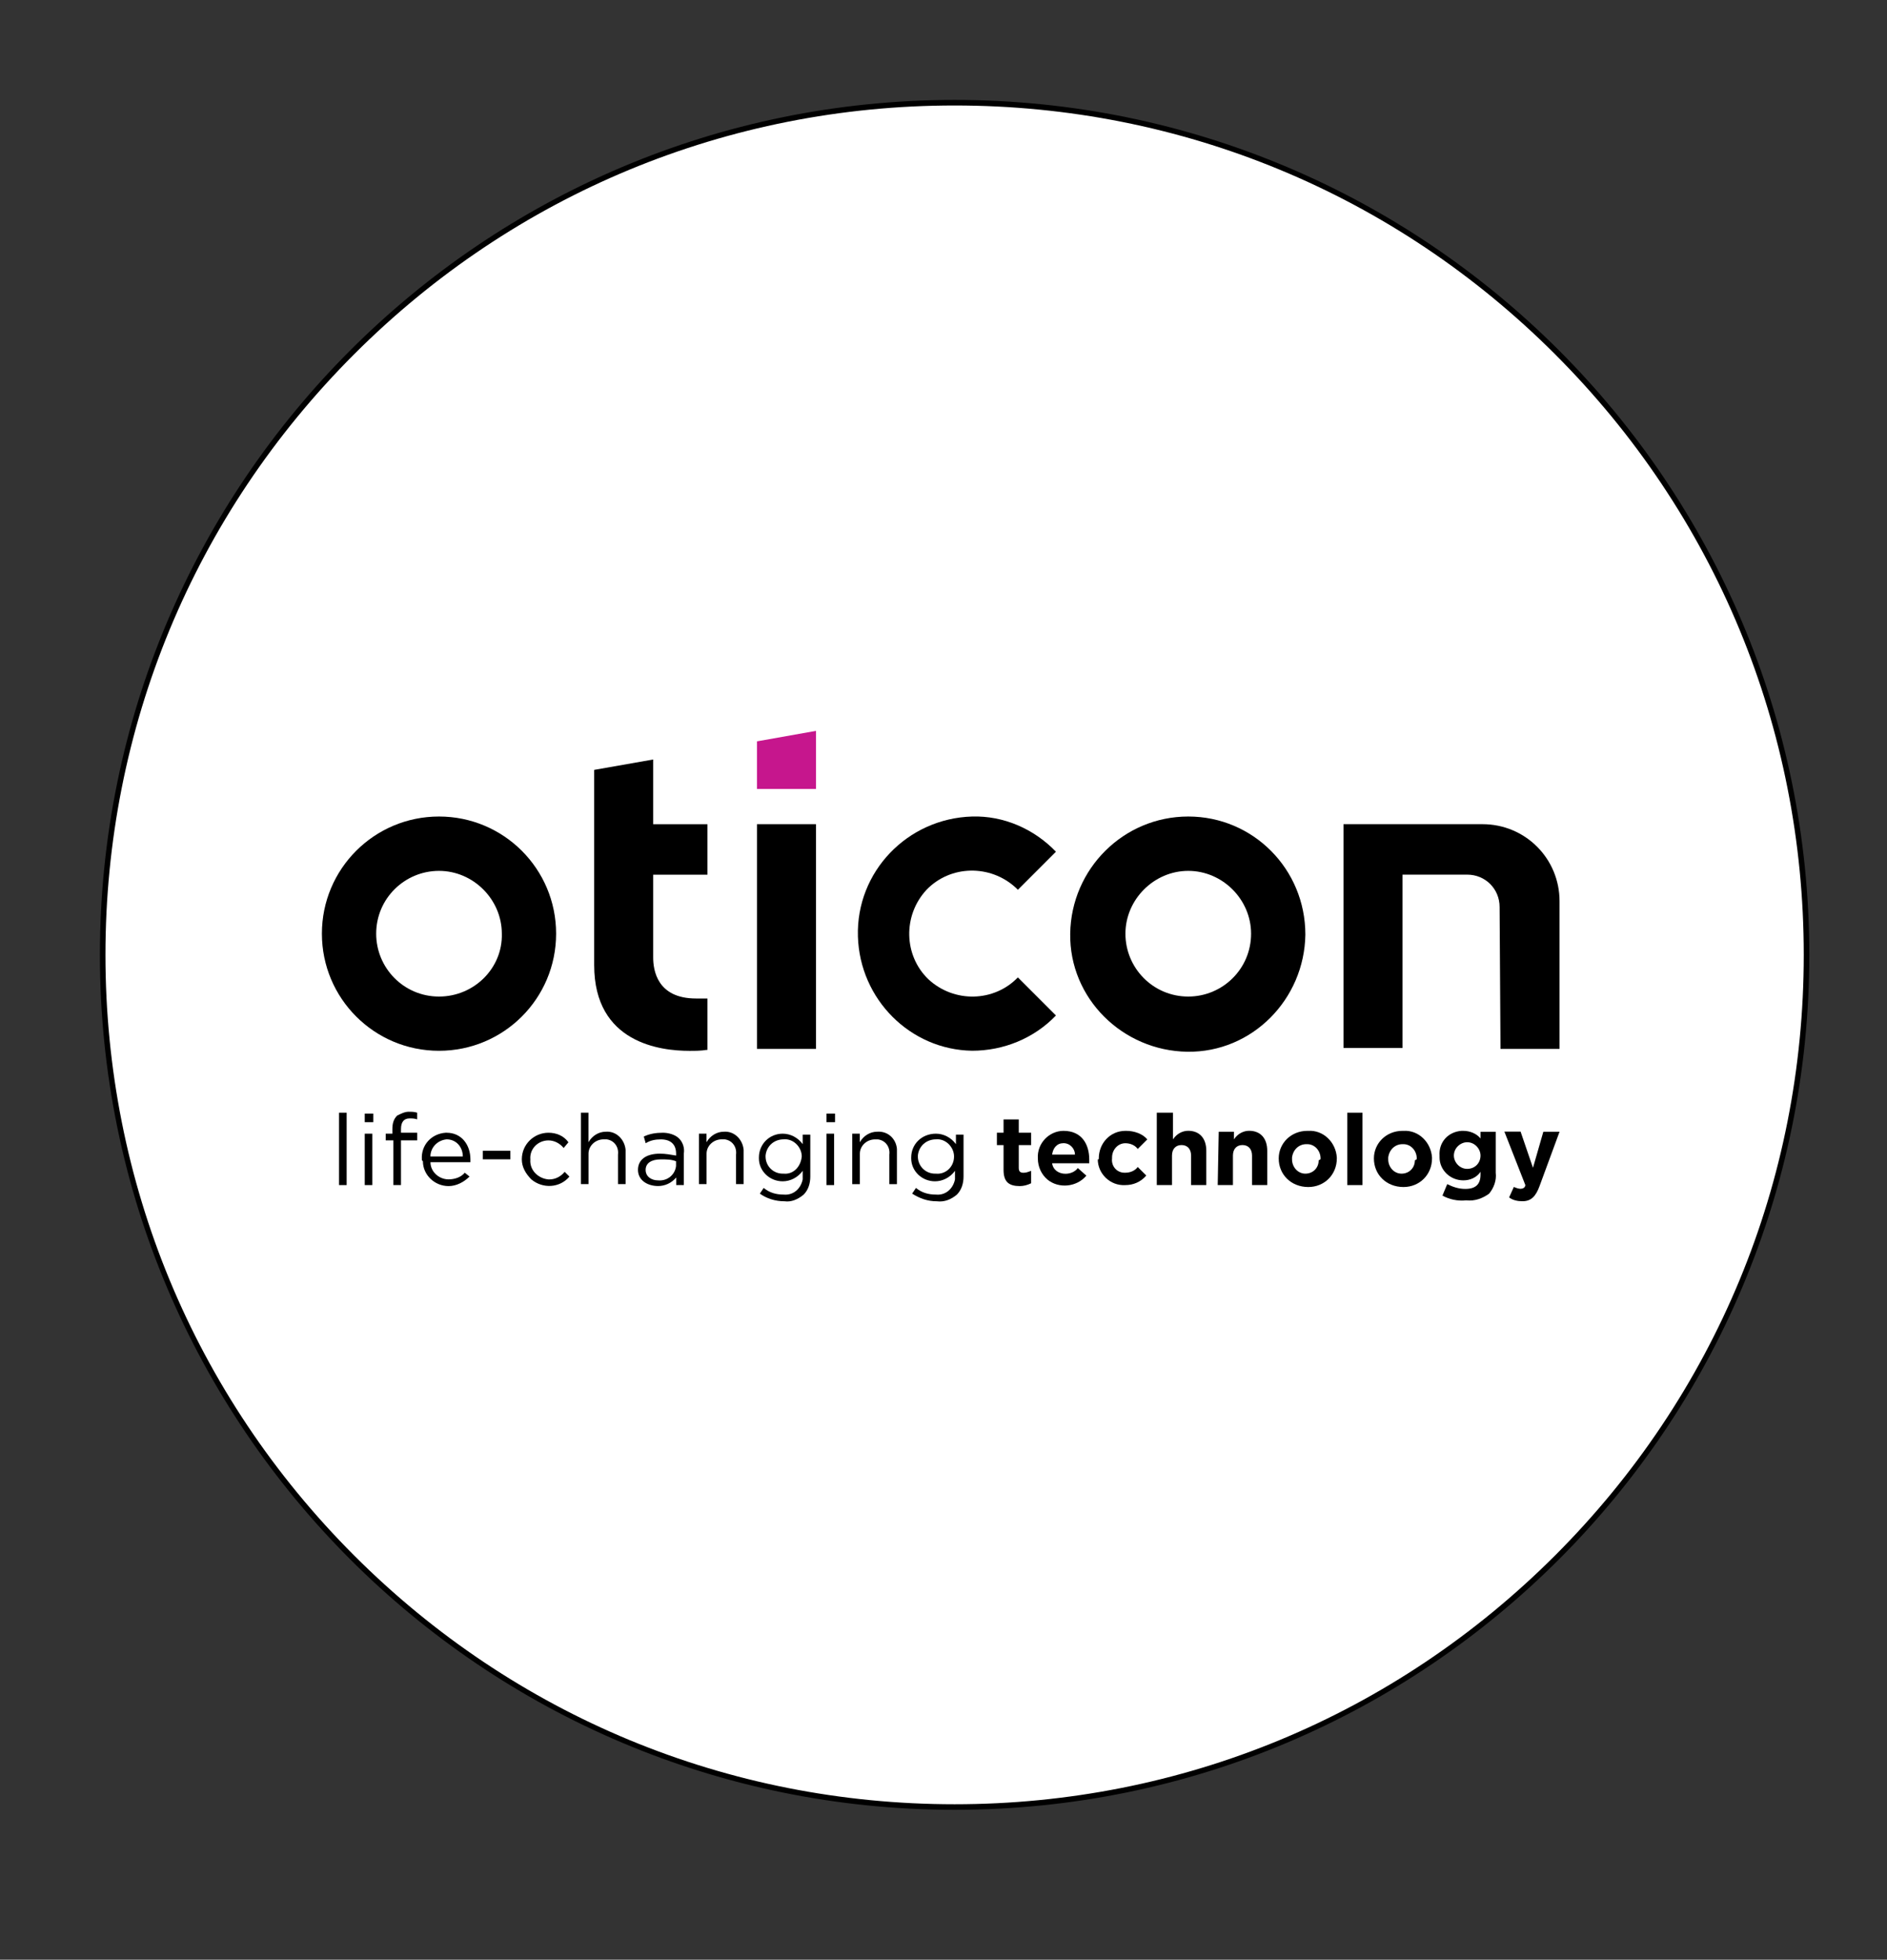
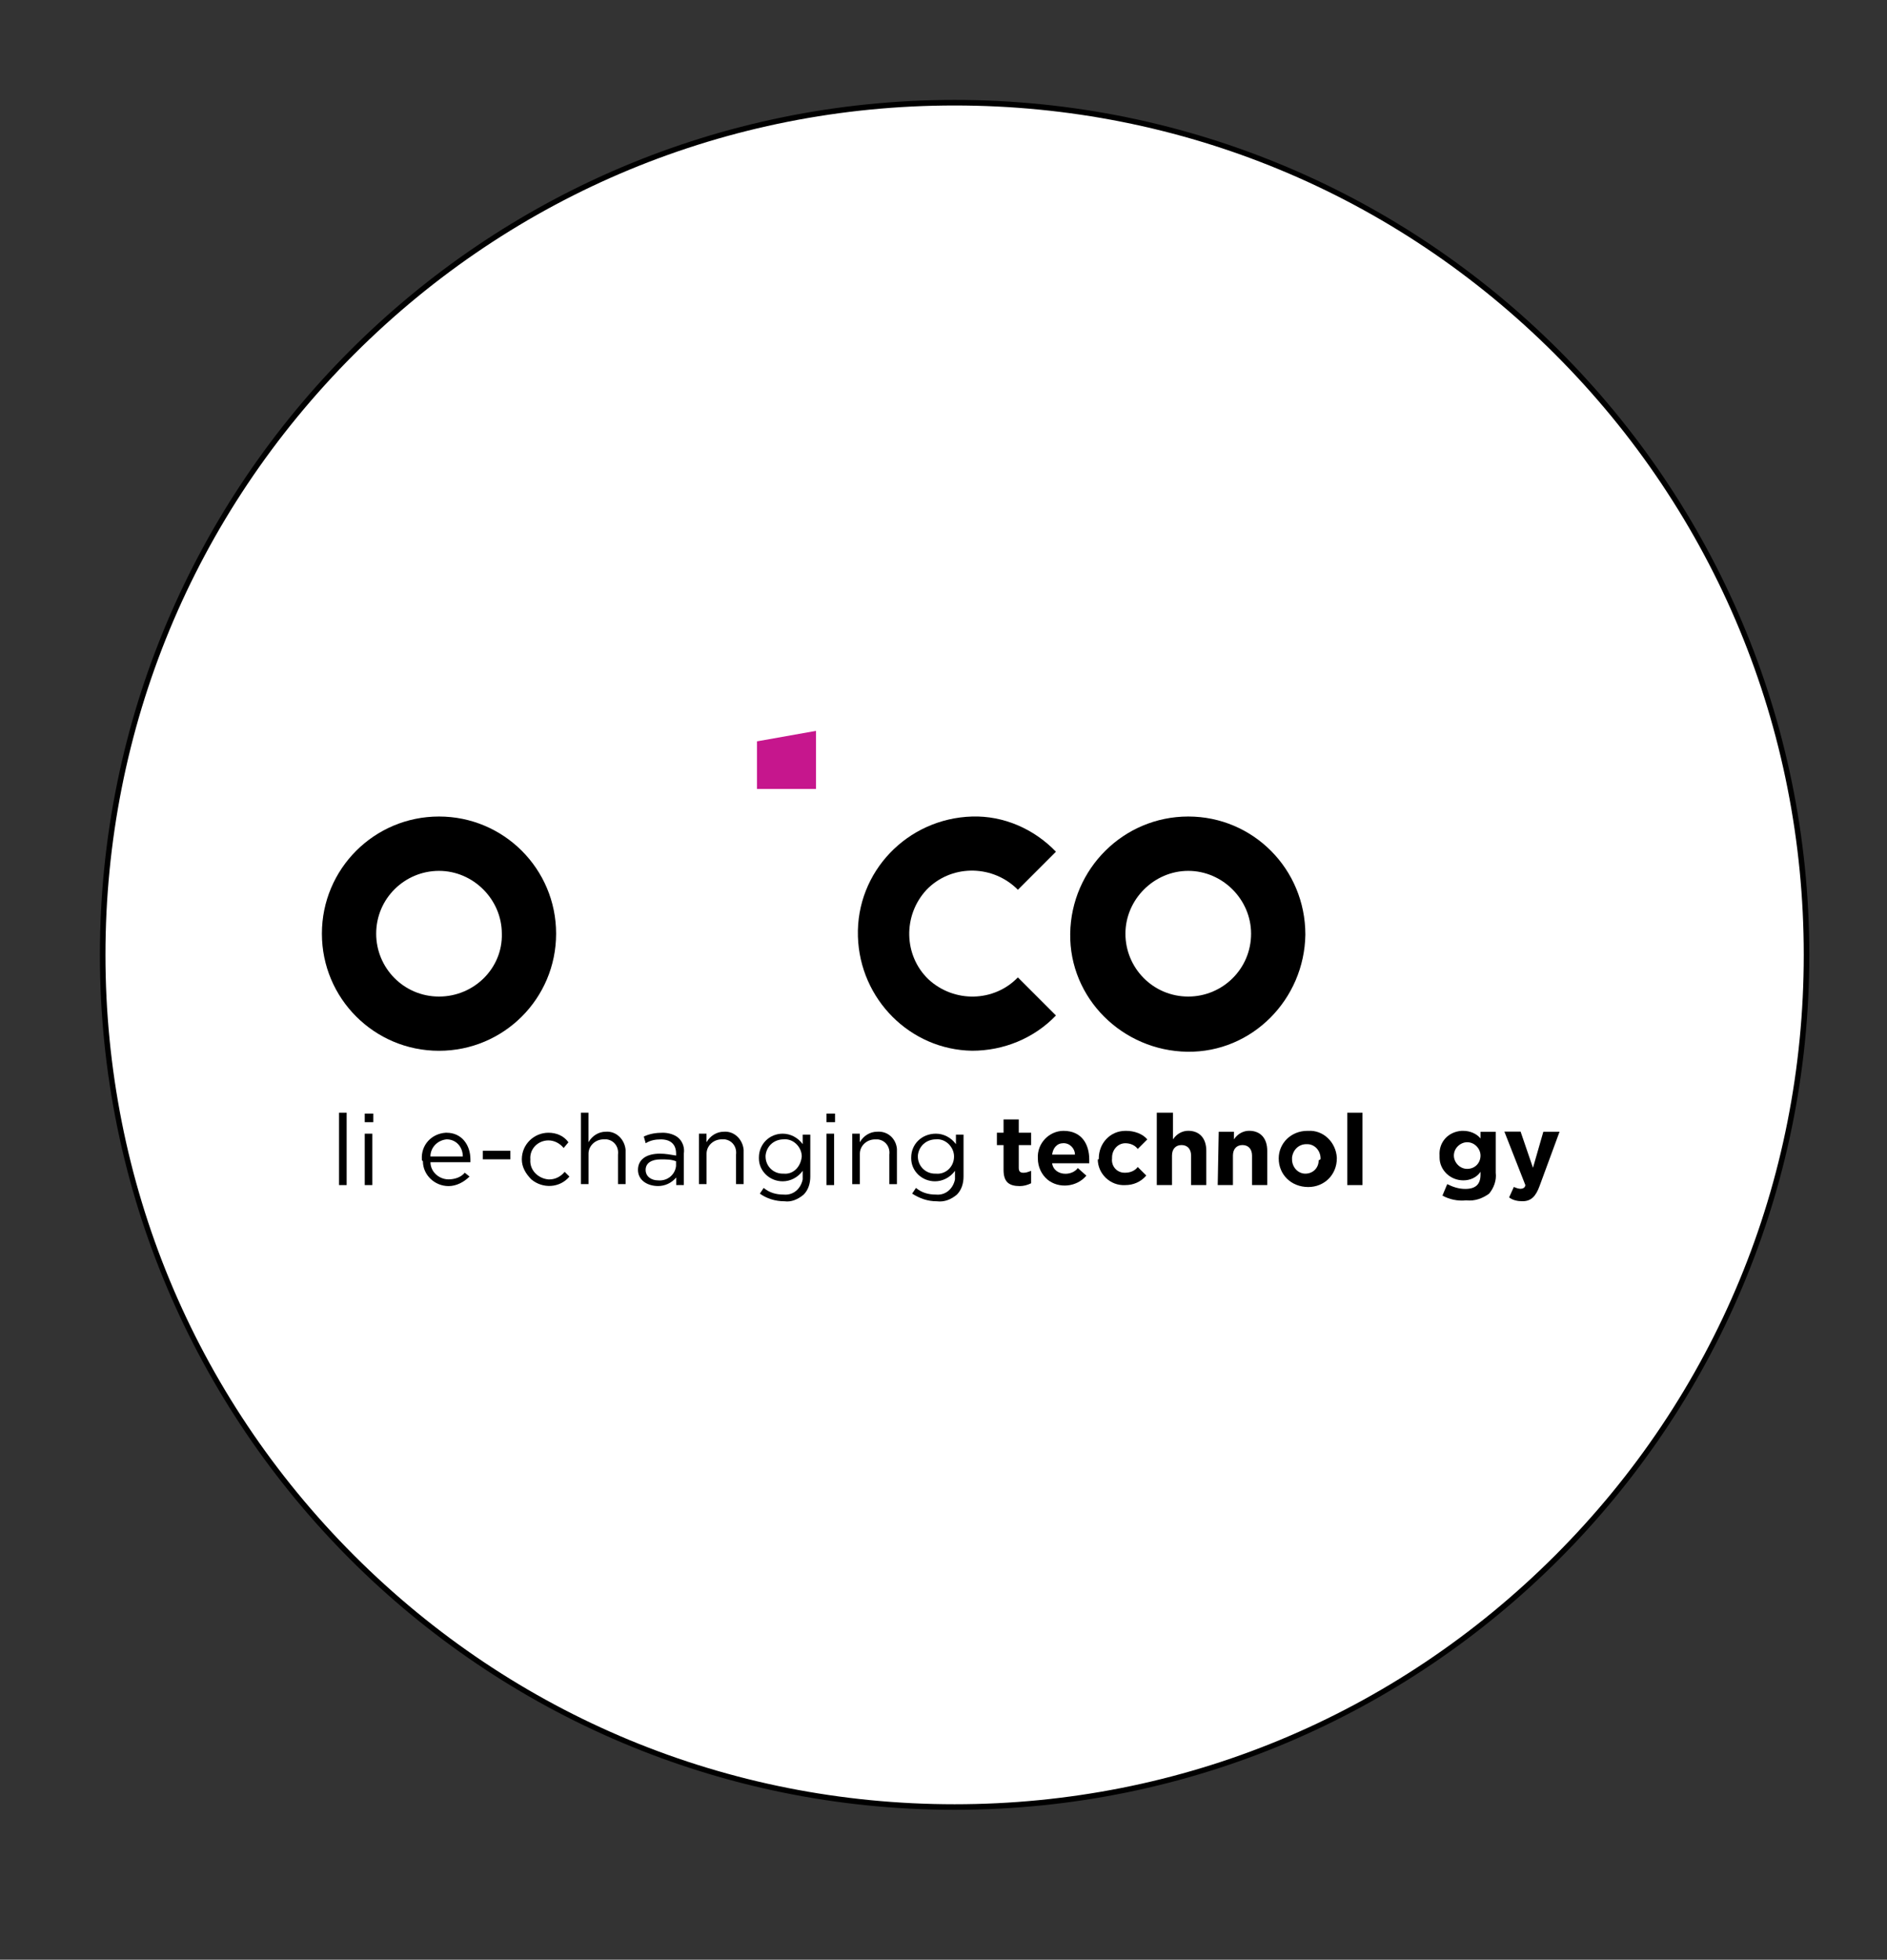
<svg xmlns="http://www.w3.org/2000/svg" version="1.1" id="Layer_1" x="0px" y="0px" viewBox="0 0 340 353" enable-background="new 0 0 340 353" xml:space="preserve">
  <rect x="0" y="0" width="340" height="353" fill="#333333" stroke="none" />
  <g>
    <g>
      <circle fill="#FFFFFF" cx="172" cy="172" r="153.5" />
      <path d="M172,19c40.87,0,79.29,15.91,108.19,44.81C309.09,92.71,325,131.13,325,172s-15.91,79.29-44.81,108.19    C251.29,309.09,212.87,325,172,325s-79.29-15.91-108.19-44.81C34.91,251.29,19,212.87,19,172S34.91,92.71,63.81,63.81    S131.13,19,172,19 M172,18C86.95,18,18,86.95,18,172s68.95,154,154,154s154-68.95,154-154S257.05,18,172,18L172,18z" />
    </g>
    <path fill="#C6168D" d="M136.39,142.11h10.64v-10.46l-10.64,1.89V142.11z" />
    <path d="M175.16,147.08c-11.66,0.34-20.93,9.95-20.58,21.61c0.34,11.32,9.43,20.41,20.58,20.58c5.66,0,11.15-2.23,15.1-6.35   l-6.86-6.86c-4.29,4.46-11.49,4.63-16.12,0.34c-4.46-4.29-4.63-11.49-0.34-16.12c4.29-4.46,11.49-4.63,16.12-0.34   c0.17,0.17,0.17,0.17,0.34,0.34l6.86-6.86C186.31,149.31,180.82,146.91,175.16,147.08z" />
    <path d="M79.1,147.08c-11.66,0-21.1,9.43-21.1,21.1c0,11.66,9.43,21.1,21.1,21.1s21.1-9.43,21.1-21.1l0,0   C100.2,156.52,90.76,147.08,79.1,147.08z M79.1,179.51c-6.35,0-11.32-5.15-11.32-11.32c0-6.35,5.15-11.32,11.32-11.32   c6.18,0,11.32,5.15,11.32,11.32C90.59,174.36,85.45,179.51,79.1,179.51L79.1,179.51L79.1,179.51z" />
-     <path d="M107.06,138.68v35.17c0,14.07,12.01,15.44,17.15,15.44c1.03,0,2.06,0,3.09-0.17h0.17v-9.26h-2.06   c-7.03,0-7.72-5.15-7.72-7.38v-14.92h9.78v-9.09h-9.78v-11.66L107.06,138.68z" />
    <path d="M214.1,147.08c-11.66,0-21.1,9.43-21.27,21.1c-0.17,11.66,9.43,21.1,21.1,21.27c11.66,0.17,21.1-9.43,21.27-21.1l0,0   C235.2,156.52,225.76,147.08,214.1,147.08z M214.1,179.51c-6.35,0-11.32-5.15-11.32-11.32s5.15-11.32,11.32-11.32   c6.18,0,11.32,5.15,11.32,11.32l0,0C225.42,174.53,220.28,179.51,214.1,179.51L214.1,179.51z" />
-     <path d="M136.39,188.94h10.64v-40.48h-10.64V188.94z" />
-     <path d="M270.36,188.94H281v-26.59c0-7.72-6.18-13.89-13.89-13.89h-25.04v40.31h10.64v-31.22h11.66c3.26,0,5.83,2.57,5.83,5.83   L270.36,188.94z" />
    <path d="M61.09,200.43h1.37v13.04h-1.37V200.43z" />
    <path d="M65.72,200.6h1.54v1.54h-1.54V200.6z M65.72,204.21h1.37v9.26h-1.37V204.21z" />
-     <path d="M70.87,205.41h-1.37v-1.2h1.2v-0.86c0-0.86,0.17-1.72,0.86-2.4c0.69-0.34,1.37-0.69,2.06-0.69c0.51,0,1.03,0,1.54,0.17v1.2   c-0.51-0.17-0.86-0.17-1.37-0.17c-1.03,0-1.54,0.69-1.54,1.89v0.69h2.92v1.37h-2.92v8.06h-1.37V205.41z" />
    <path d="M76.01,208.84L76.01,208.84c-0.17-2.57,1.72-4.63,4.29-4.8h0.17c2.74,0,4.29,2.23,4.29,4.8c0,0.17,0,0.34,0,0.51h-7.2   c0,1.72,1.54,3.09,3.26,3.09c1.03,0,2.23-0.34,2.92-1.2l0.86,0.69c-1.03,1.03-2.4,1.72-3.77,1.72c-2.57,0-4.63-2.06-4.63-4.46   C76.01,209.01,76.01,209.01,76.01,208.84z M83.39,208.32c0-1.72-1.2-3.09-2.92-3.09c-1.72,0.17-2.92,1.54-2.92,3.09H83.39z" />
    <path d="M86.99,207.29h4.97v1.54h-4.97V207.29z" />
    <path d="M94.02,208.84L94.02,208.84c0-2.74,2.23-4.8,4.8-4.8c1.37,0,2.74,0.51,3.6,1.72l-0.86,1.03c-0.69-0.86-1.72-1.37-2.74-1.37   c-1.89,0-3.43,1.54-3.26,3.43l0,0l0,0c-0.17,1.89,1.37,3.43,3.26,3.6H99c1.03,0,2.06-0.51,2.74-1.37l0.86,0.86   c-1.72,2.06-4.8,2.23-6.86,0.51C94.71,211.41,94.02,210.21,94.02,208.84L94.02,208.84z" />
    <path d="M104.66,200.43h1.37v5.32c0.69-1.2,1.89-1.89,3.09-1.89c1.89-0.17,3.43,1.37,3.6,3.26c0,0.17,0,0.34,0,0.51v5.66h-1.37   v-5.32c0.17-1.37-0.69-2.57-2.06-2.74c-0.17,0-0.34,0-0.51,0c-1.54,0-2.74,1.2-2.74,2.57v0.17v5.32h-1.37V200.43z" />
    <path d="M114.95,210.73L114.95,210.73c0-1.89,1.54-2.92,3.95-2.92c1.03,0,1.89,0.17,2.92,0.34v-0.34c0-1.72-1.03-2.57-2.74-2.57   c-1.03,0-1.89,0.17-2.74,0.69l-0.34-1.2c1.03-0.51,2.23-0.69,3.43-0.69c1.03,0,2.23,0.34,2.92,1.03s1.03,1.72,0.86,2.74v5.66h-1.37   v-1.37c-0.86,1.03-2.06,1.54-3.26,1.54C116.67,213.64,114.95,212.61,114.95,210.73z M121.81,210.04v-0.86   c-0.86-0.34-1.72-0.34-2.74-0.34c-1.72,0-2.74,0.69-2.74,1.89l0,0c0,1.2,1.03,1.89,2.23,1.89   C120.27,212.78,121.64,211.58,121.81,210.04L121.81,210.04L121.81,210.04z" />
    <path d="M125.93,204.21h1.37v1.54c0.69-1.2,1.89-1.89,3.09-1.89c1.89-0.17,3.43,1.37,3.6,3.26c0,0.17,0,0.34,0,0.51v5.66h-1.37   v-5.32c0.17-1.37-0.69-2.57-2.06-2.74c-0.17,0-0.34,0-0.51,0c-1.54,0-2.74,1.2-2.74,2.57v0.17v5.32h-1.37V204.21z" />
    <path d="M136.91,215.01l0.69-1.03c1.03,0.86,2.23,1.2,3.6,1.2c1.72,0.17,3.09-1.03,3.43-2.74c0-0.17,0-0.34,0-0.51v-1.03   c-0.86,1.2-2.23,1.89-3.6,1.89c-2.4,0-4.29-1.89-4.29-4.12v-0.17l0,0c0-2.4,1.89-4.29,4.29-4.29c1.37,0,2.74,0.69,3.6,1.89v-1.72   H146v7.55c0,1.2-0.34,2.4-1.2,3.26c-1.03,0.86-2.23,1.37-3.43,1.2C139.65,216.39,138.11,215.87,136.91,215.01z M144.46,208.32   L144.46,208.32c0-1.72-1.54-3.26-3.26-3.09l0,0c-1.72,0-3.09,1.2-3.26,2.92v0.17l0,0c0,1.72,1.37,3.09,3.09,3.09c0,0,0,0,0.17,0   C142.91,211.58,144.28,210.21,144.46,208.32L144.46,208.32z" />
    <path d="M148.92,200.6h1.54v1.54h-1.54V200.6z M148.92,204.21h1.37v9.26h-1.37V204.21z" />
    <path d="M153.55,204.21h1.37v1.54c0.69-1.2,1.89-1.89,3.09-1.89c1.89-0.17,3.43,1.2,3.6,3.09c0,0.17,0,0.51,0,0.69v5.66h-1.37   v-5.32c0.17-1.37-0.69-2.57-2.06-2.74c-0.17,0-0.34,0-0.51,0c-1.54,0-2.74,1.2-2.74,2.57v0.17v5.32h-1.37V204.21z" />
    <path d="M164.35,215.01l0.69-1.03c1.03,0.86,2.23,1.2,3.6,1.2c1.72,0.17,3.09-1.03,3.43-2.74c0-0.17,0-0.34,0-0.51v-1.03   c-0.86,1.2-2.23,1.89-3.6,1.89c-2.4,0-4.29-1.89-4.29-4.12v-0.17l0,0c0-2.4,1.89-4.29,4.46-4.29c1.37,0,2.74,0.69,3.6,1.89v-1.72   h1.37v7.55c0,1.2-0.34,2.4-1.2,3.26c-1.03,0.86-2.23,1.37-3.6,1.2C167.1,216.39,165.73,215.87,164.35,215.01z M171.9,208.32   L171.9,208.32c0-1.72-1.54-3.26-3.26-3.09l0,0c-1.72,0-3.09,1.2-3.26,2.92v0.17l0,0c0,1.72,1.37,3.09,3.09,3.09c0,0,0,0,0.17,0   C170.36,211.58,171.9,210.21,171.9,208.32L171.9,208.32z" />
    <path d="M180.82,210.73v-4.46h-1.2v-2.23h1.2v-2.4h2.74v2.4h2.23v2.23h-2.23v4.12c0,0.69,0.34,0.86,0.86,0.86s0.86-0.17,1.37-0.34   v2.23c-0.69,0.34-1.37,0.51-2.06,0.51C181.85,213.64,180.82,212.96,180.82,210.73z" />
    <path d="M187,208.67L187,208.67c-0.17-2.74,2.06-4.97,4.63-4.97l0,0c3.26,0,4.63,2.4,4.63,5.15c0,0.17,0,0.51,0,0.69h-6.69   c0.17,1.2,1.2,1.89,2.4,1.89c0.86,0,1.72-0.34,2.23-1.03l1.54,1.37c-1.72,2.06-4.97,2.4-7.03,0.69   C187.68,211.58,187,210.21,187,208.67z M193.69,207.98c0-1.03-0.86-2.06-2.06-2.06s-1.89,0.86-2.06,2.06H193.69z" />
    <path d="M197.98,208.67L197.98,208.67c0-2.74,2.06-4.97,4.8-4.97h0.17c1.37,0,2.92,0.51,3.77,1.54l-1.72,1.72   c-0.51-0.69-1.37-1.03-2.23-1.03c-1.37,0-2.4,1.2-2.4,2.57c0,0,0,0,0,0.17l0,0c-0.17,1.37,0.86,2.57,2.23,2.57h0.17   c0.86,0,1.72-0.34,2.23-1.03l1.54,1.54c-1.03,1.2-2.4,1.72-3.77,1.72c-2.74,0.17-4.97-2.06-4.97-4.63   C197.98,208.84,197.98,208.84,197.98,208.67z" />
    <path d="M208.61,200.43h2.74v4.8c0.69-1.03,1.72-1.54,2.74-1.54c2.06,0,3.26,1.37,3.26,3.6v6.18h-2.74v-5.32   c0-1.2-0.69-1.89-1.72-1.89c-1.03,0-1.72,0.69-1.72,1.89v5.32h-2.74v-13.04H208.61z" />
    <path d="M219.59,203.86h2.74v1.37c0.69-1.03,1.72-1.54,2.74-1.54c2.06,0,3.26,1.37,3.26,3.6v6.18h-2.74v-5.32   c0-1.2-0.69-1.89-1.72-1.89c-1.03,0-1.72,0.69-1.72,1.89v5.32h-2.74L219.59,203.86z" />
    <path d="M230.4,208.67L230.4,208.67c0-2.74,2.23-4.97,5.15-4.97c0,0,0,0,0.17,0c2.74-0.17,4.97,2.06,5.15,4.8v0.17l0,0   c0,2.92-2.23,5.15-5.15,5.15C232.63,213.81,230.4,211.58,230.4,208.67L230.4,208.67z M237.94,208.67L237.94,208.67   c0-1.37-1.03-2.57-2.4-2.57c0,0,0,0-0.17,0c-1.37,0-2.4,1.03-2.57,2.4c0,0.17,0,0.17,0,0.34l0,0c0,1.37,1.03,2.57,2.4,2.57l0,0   c1.37,0,2.4-1.03,2.4-2.4C237.94,208.84,237.94,208.84,237.94,208.67L237.94,208.67z" />
    <path d="M242.75,200.43h2.74v13.04h-2.74V200.43z" />
-     <path d="M247.55,208.67L247.55,208.67c0-2.74,2.23-4.97,5.15-4.97c0,0,0,0,0.17,0c2.74-0.17,4.97,2.06,5.15,4.8v0.17l0,0   c0,2.92-2.23,5.15-5.15,5.15C249.78,213.81,247.55,211.58,247.55,208.67L247.55,208.67z M255.27,208.67L255.27,208.67   c0-1.37-1.03-2.57-2.4-2.57c0,0,0,0-0.17,0c-1.37,0-2.4,1.03-2.57,2.4c0,0.17,0,0.17,0,0.34l0,0c0,1.37,1.03,2.57,2.4,2.57l0,0   c1.37,0,2.4-1.03,2.4-2.4C255.27,208.84,255.27,208.84,255.27,208.67z" />
    <path d="M259.9,215.36l0.86-2.06c1.03,0.51,2.06,0.86,3.26,0.86c1.89,0,2.74-0.86,2.74-2.57v-0.51c-0.69,1.03-1.89,1.54-3.09,1.54   c-2.4,0-4.29-1.89-4.29-4.12c0-0.17,0-0.17,0-0.34l0,0c-0.17-2.4,1.54-4.29,3.95-4.46c0.17,0,0.17,0,0.34,0   c1.2,0,2.4,0.51,3.09,1.37v-1.2h2.74v7.38c0.17,1.37-0.34,2.74-1.2,3.77c-1.2,0.86-2.57,1.37-4.12,1.2   C262.65,216.39,261.1,216.04,259.9,215.36z M266.76,208.15L266.76,208.15c0-1.2-1.03-2.4-2.4-2.4c-1.2,0-2.4,1.03-2.4,2.4l0,0   c0,1.2,1.03,2.4,2.4,2.4S266.76,209.52,266.76,208.15L266.76,208.15z" />
    <path d="M278.08,203.86H281l-3.6,9.78c-0.69,1.89-1.54,2.74-3.09,2.74c-0.86,0-1.72-0.17-2.4-0.69l0.86-1.89   c0.34,0.17,0.86,0.34,1.2,0.34s0.86-0.17,0.86-0.69l-3.77-9.61h2.92l2.23,6.52L278.08,203.86z" />
  </g>
</svg>